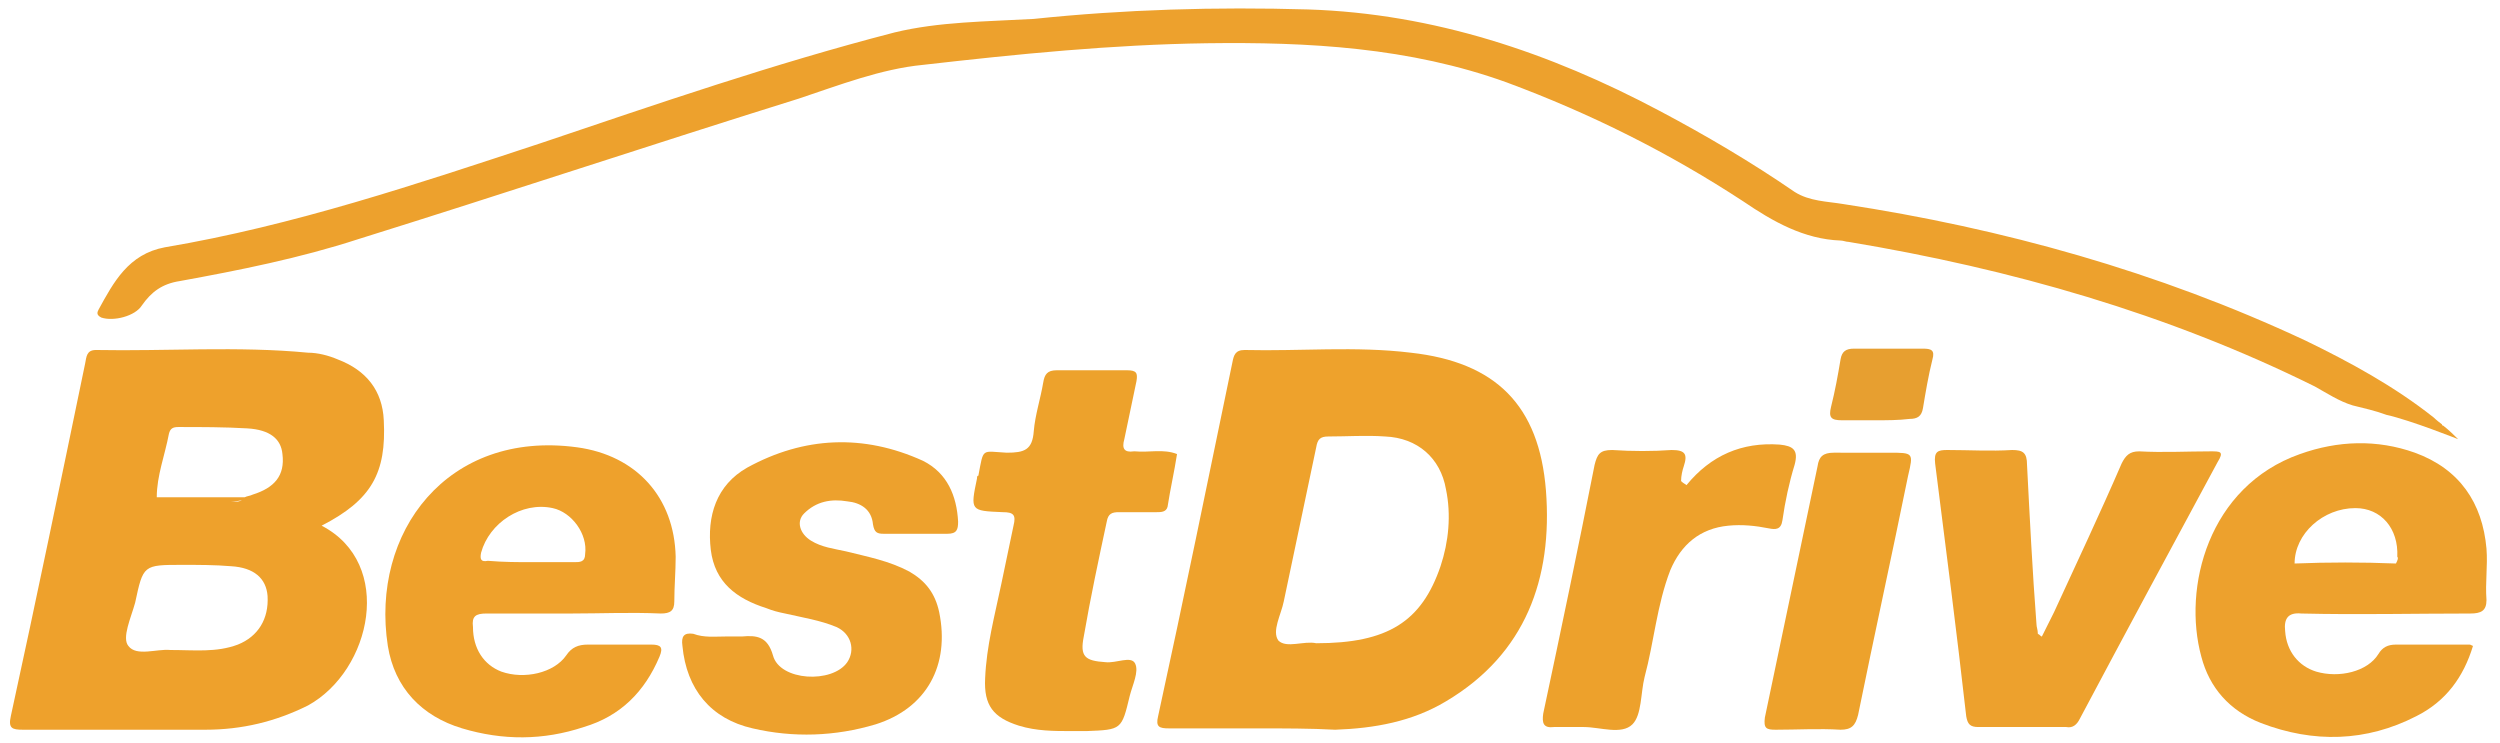
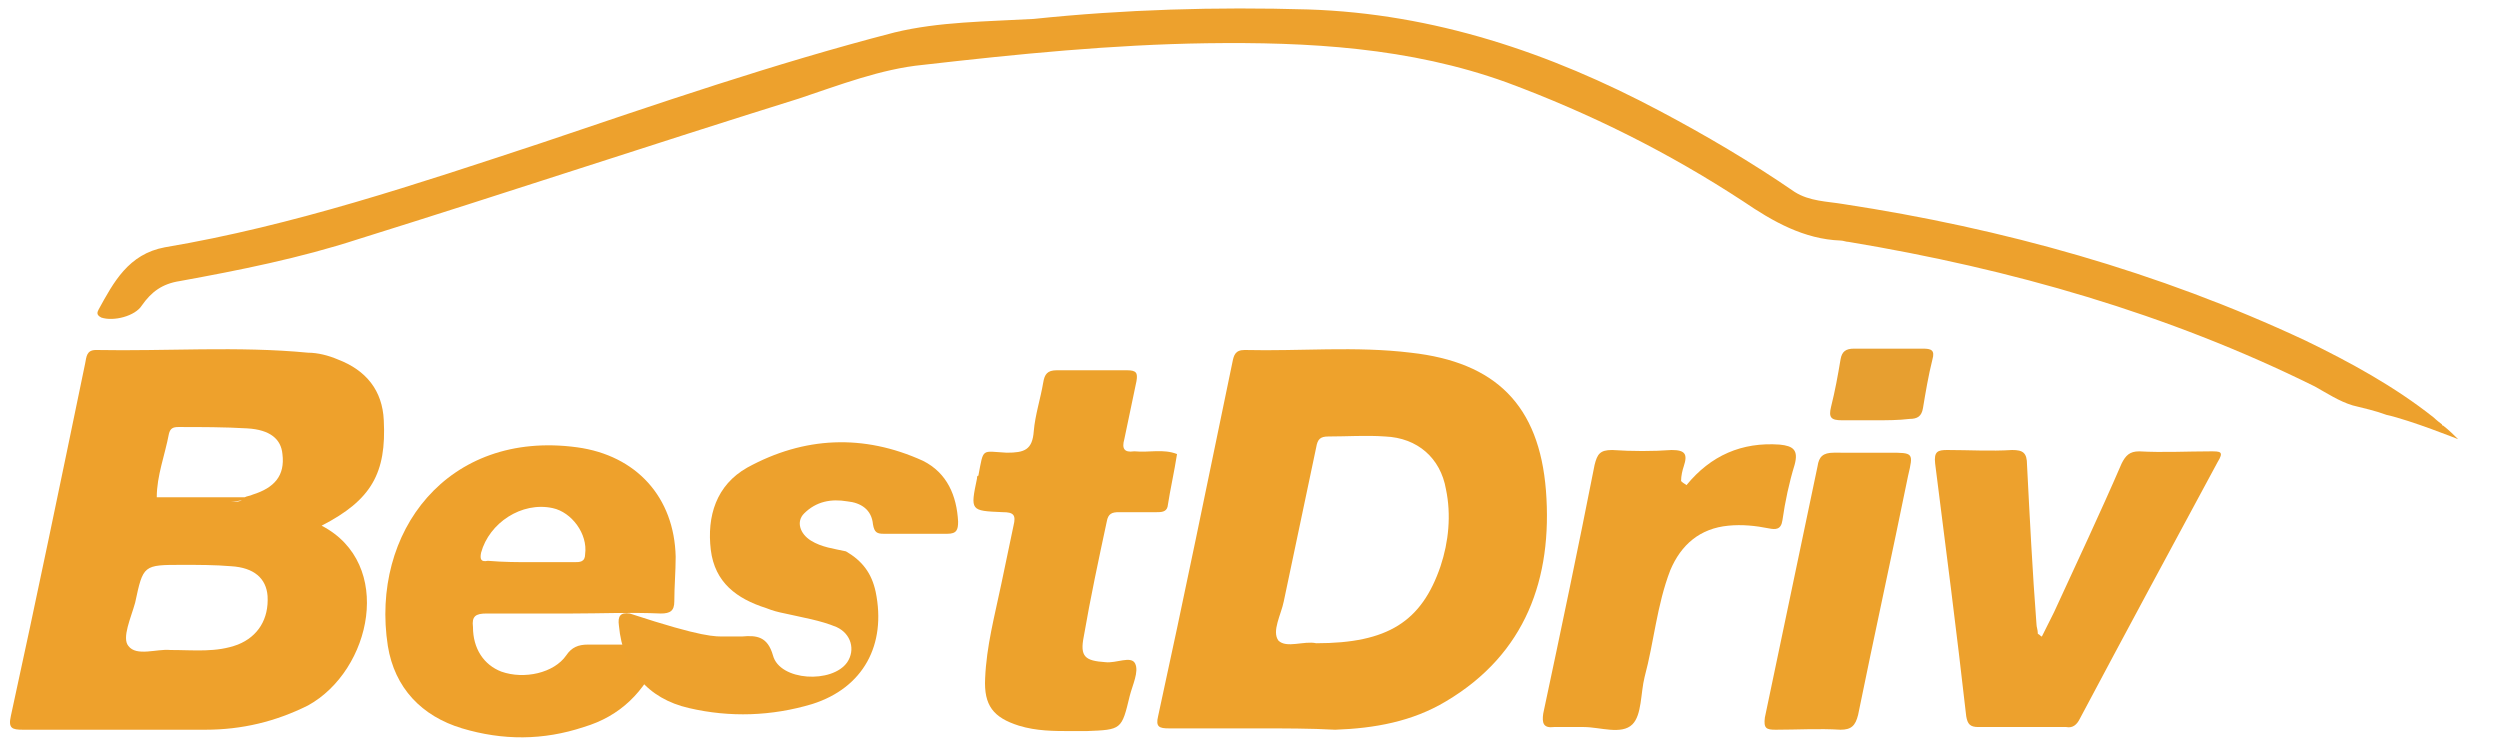
<svg xmlns="http://www.w3.org/2000/svg" x="0px" y="0px" width="185" height="55" style="enable-background:new 0 0 185 55;" xml:space="preserve">
  <style type="text/css">
	.st0{fill-rule:evenodd;clip-rule:evenodd;fill:#EEA22C;}
	.st1{fill-rule:evenodd;clip-rule:evenodd;fill:#EEA12C;}
	.st2{fill-rule:evenodd;clip-rule:evenodd;fill:#EDA12D;}
	.st3{fill-rule:evenodd;clip-rule:evenodd;fill:#EDA22C;}
	.st4{fill-rule:evenodd;clip-rule:evenodd;fill:#EDA12C;}
	.st5{fill-rule:evenodd;clip-rule:evenodd;fill:#E79F30;}
</style>
  <g>
    <path class="st0" d="M93.1,53.9c-2.2,0-4.4,0-6.6,0c-0.7,0-1-0.1-0.8-0.9c1.9-8.7,3.7-17.5,5.5-26.2c0.1-0.5,0.2-0.9,0.9-0.9   c4.1,0.1,8.2-0.3,12.3,0.2c6.3,0.7,9.5,3.9,10,10.2c0.5,6.5-1.5,12.1-7.4,15.6c-2.5,1.5-5.3,2-8.2,2.1C97,53.9,95,53.9,93.1,53.9z    M97.4,47.6c5.3,0,7.8-1.6,9.2-5.7c0.6-1.8,0.8-3.8,0.4-5.7c-0.4-2.3-2.1-3.8-4.5-3.9c-1.4-0.1-2.8,0-4.2,0c-0.6,0-0.8,0.2-0.9,0.8   c-0.8,3.8-1.6,7.6-2.4,11.4c-0.2,1-0.9,2.2-0.4,2.9C95.2,48,96.5,47.4,97.4,47.6z" />
    <path class="st1" d="M42.3,45.4c-2.1,0-4.2,0-6.3,0c-0.8,0-1.1,0.2-1,1c0,1.6,0.8,2.8,2.1,3.3c1.7,0.6,3.9,0.1,4.8-1.2   c0.4-0.6,0.9-0.8,1.6-0.8c1.6,0,3.1,0,4.7,0c0.7,0,0.9,0.2,0.6,0.9c-1.1,2.6-2.9,4.4-5.6,5.2c-3,1-6,1-9,0.1c-3-0.9-5-3-5.5-6.1   c-1.3-8.4,4.4-16,14-14.7c4.4,0.6,7.2,3.7,7.3,8.1c0,1.1-0.1,2.2-0.1,3.3c0,0.7-0.3,0.9-1,0.9C46.6,45.3,44.5,45.4,42.3,45.4z    M39.4,41.6C39.4,41.6,39.4,41.6,39.4,41.6c1,0,2.1,0,3.1,0c0.4,0,0.8,0,0.8-0.6c0.2-1.5-1-3.1-2.4-3.4c-2.3-0.5-4.7,1.1-5.3,3.3   c-0.1,0.5,0,0.7,0.5,0.6C37.3,41.6,38.3,41.6,39.4,41.6z" />
-     <path class="st2" d="M53.7,47.1c0.4,0,0.8,0,1.2,0c1.1-0.1,1.9,0,2.3,1.4c0.5,1.9,4.4,2.1,5.5,0.5c0.6-0.9,0.3-2.1-0.8-2.6   c-1.2-0.5-2.5-0.7-3.8-1c-0.5-0.1-0.9-0.2-1.4-0.4c-2.2-0.7-3.8-1.9-4.1-4.3c-0.3-2.5,0.4-4.8,2.7-6.1c4.2-2.3,8.6-2.5,13-0.5   c1.8,0.9,2.5,2.6,2.6,4.5c0,0.6-0.1,0.9-0.8,0.9c-1.6,0-3.1,0-4.7,0c-0.5,0-0.7-0.1-0.8-0.7c-0.1-1.1-0.9-1.6-1.9-1.7   c-1.2-0.2-2.3,0-3.2,0.9c-0.6,0.6-0.3,1.5,0.5,2c0.8,0.5,1.7,0.6,2.6,0.8c1.6,0.4,3.2,0.7,4.7,1.5c1.2,0.7,1.9,1.6,2.2,3   c0.8,3.9-0.9,7.1-4.7,8.3c-3,0.9-6.1,1-9.1,0.3c-3.1-0.7-4.9-2.9-5.2-6.1c-0.1-0.7,0.1-1,0.8-0.9C52.1,47.2,52.9,47.1,53.7,47.1z" />
+     <path class="st2" d="M53.7,47.1c0.4,0,0.8,0,1.2,0c1.1-0.1,1.9,0,2.3,1.4c0.5,1.9,4.4,2.1,5.5,0.5c0.6-0.9,0.3-2.1-0.8-2.6   c-1.2-0.5-2.5-0.7-3.8-1c-0.5-0.1-0.9-0.2-1.4-0.4c-2.2-0.7-3.8-1.9-4.1-4.3c-0.3-2.5,0.4-4.8,2.7-6.1c4.2-2.3,8.6-2.5,13-0.5   c1.8,0.9,2.5,2.6,2.6,4.5c0,0.6-0.1,0.9-0.8,0.9c-1.6,0-3.1,0-4.7,0c-0.5,0-0.7-0.1-0.8-0.7c-0.1-1.1-0.9-1.6-1.9-1.7   c-1.2-0.2-2.3,0-3.2,0.9c-0.6,0.6-0.3,1.5,0.5,2c0.8,0.5,1.7,0.6,2.6,0.8c1.2,0.7,1.9,1.6,2.2,3   c0.8,3.9-0.9,7.1-4.7,8.3c-3,0.9-6.1,1-9.1,0.3c-3.1-0.7-4.9-2.9-5.2-6.1c-0.1-0.7,0.1-1,0.8-0.9C52.1,47.2,52.9,47.1,53.7,47.1z" />
    <path class="st2" d="M151.1,47.1c0.3-0.6,0.6-1.2,0.9-1.8c1.7-3.7,3.4-7.3,5-11c0.3-0.6,0.6-0.9,1.3-0.9c1.8,0.1,3.5,0,5.3,0   c0.7,0,1,0,0.5,0.8c-3.4,6.3-6.8,12.6-10.2,19c-0.2,0.4-0.5,0.7-1,0.6c-2.2,0-4.3,0-6.5,0c-0.6,0-0.8-0.2-0.9-0.8   c-0.7-6.2-1.5-12.4-2.3-18.7c-0.1-0.9,0.2-1,0.9-1c1.6,0,3.2,0.1,4.8,0c0.8,0,1.1,0.2,1.1,1.1c0.2,3.9,0.4,7.9,0.7,11.8   c0,0.2,0.1,0.4,0.1,0.7C151,47,151,47.1,151.1,47.1z" />
    <path class="st3" d="M79.3,54.1c-1.3,0-2.6,0-3.9-0.4c-1.9-0.6-2.6-1.5-2.5-3.5c0.1-2.4,0.7-4.6,1.2-7c0.3-1.4,0.6-2.9,0.9-4.3   c0.2-0.8,0-1-0.8-1c-2.4-0.1-2.4-0.1-1.9-2.5c0-0.1,0-0.2,0.1-0.2c0.4-2.1,0.2-1.8,2.1-1.7c1.3,0,1.9-0.2,2-1.6   c0.1-1.2,0.5-2.4,0.7-3.6c0.1-0.6,0.3-0.9,1-0.9c1.7,0,3.4,0,5.2,0c0.7,0,0.8,0.2,0.7,0.8c-0.3,1.4-0.6,2.9-0.9,4.3   c-0.2,0.7,0,1,0.7,0.9c0,0,0.1,0,0.1,0c1,0.1,2.1-0.2,3.1,0.2c-0.2,1.3-0.5,2.6-0.7,3.9c-0.1,0.4-0.5,0.4-0.8,0.4   c-0.9,0-1.8,0-2.8,0c-0.5,0-0.8,0.1-0.9,0.7c-0.6,2.8-1.2,5.6-1.7,8.5c-0.3,1.5,0.1,1.8,1.6,1.9c0.8,0.1,1.9-0.5,2.2,0.1   c0.3,0.6-0.2,1.6-0.4,2.4C83,54,83,54,80.4,54.1C80.1,54.1,79.7,54.1,79.3,54.1z" />
    <path class="st4" d="M124.8,35.9c1.8-2.2,4.1-3.2,6.9-3c1,0.1,1.4,0.4,1.1,1.5c-0.4,1.3-0.7,2.7-0.9,4.1c-0.1,0.7-0.5,0.7-1,0.6   c-1-0.2-2-0.3-3-0.2c-2.1,0.2-3.5,1.4-4.3,3.3c-1,2.6-1.2,5.3-1.9,7.9c-0.3,1.2-0.2,2.8-0.9,3.5c-0.8,0.8-2.4,0.2-3.6,0.2   c-0.7,0-1.4,0-2.2,0c-0.8,0.1-0.9-0.3-0.8-1c1.3-6.1,2.6-12.3,3.8-18.4c0.2-0.8,0.4-1.1,1.3-1.1c1.5,0.1,3,0.1,4.4,0   c1,0,1.2,0.3,0.9,1.2c-0.1,0.3-0.2,0.7-0.2,1.1C124.6,35.8,124.7,35.8,124.8,35.9z" />
    <path class="st3" d="M138.2,33.5c0.5,0,1,0,1.6,0c1.8,0,1.8,0,1.4,1.7c-1.2,5.9-2.5,11.8-3.7,17.7c-0.2,0.8-0.5,1.1-1.3,1.1   c-1.6-0.1-3.2,0-4.8,0c-0.7,0-0.9-0.1-0.8-0.9c1.3-6.2,2.6-12.4,3.9-18.6c0.1-0.7,0.4-1,1.2-1C136.6,33.5,137.4,33.5,138.2,33.5z" />
    <path class="st5" d="M138.8,31.1c-0.8,0-1.7,0-2.5,0c-0.8,0-1-0.2-0.8-1c0.3-1.2,0.5-2.3,0.7-3.5c0.1-0.6,0.4-0.8,1-0.8   c1.7,0,3.4,0,5.1,0c0.6,0,0.9,0.1,0.7,0.8c-0.3,1.2-0.5,2.4-0.7,3.6c-0.1,0.6-0.4,0.8-1,0.8C140.5,31.1,139.6,31.1,138.8,31.1z" />
    <path class="st1" d="M23.8,38.9c3.7-1.9,4.8-3.9,4.6-7.8c-0.1-2.2-1.3-3.7-3.4-4.5c-0.7-0.3-1.5-0.5-2.2-0.5   c-5.2-0.5-10.5-0.1-15.7-0.2c-0.7,0-0.7,0.5-0.8,1c-1.8,8.7-3.6,17.4-5.5,26.1c-0.2,0.9,0.1,1,0.9,1c4.5,0,9,0,13.5,0   c2.7,0,5.2-0.6,7.6-1.8C27.5,49.6,29.2,41.7,23.8,38.9z M17.6,47.7c-1.6,0.6-3.2,0.4-5,0.4c-1-0.1-2.5,0.5-3.1-0.3   c-0.5-0.6,0.2-2.1,0.5-3.2c0.6-2.8,0.6-2.8,3.5-2.8c1.2,0,2.4,0,3.6,0.1c1.7,0.1,2.6,0.9,2.7,2.2C19.9,45.8,19.1,47.1,17.6,47.7z    M17.1,37.1c0.3,0,0.5,0,0.8-0.1C17.6,37.2,17.3,37.1,17.1,37.1z M18.7,36.6c-0.2,0.1-0.4,0.1-0.6,0.2c0,0,0,0,0,0   c-2.2,0-4.3,0-6.5,0c0-1.6,0.6-3.1,0.9-4.7c0.1-0.4,0.3-0.5,0.7-0.5c1.7,0,3.4,0,5.1,0.1c1.7,0.1,2.5,0.8,2.6,1.9   C21.1,35.2,20.3,36.1,18.7,36.6z" />
-     <path class="st2" d="M184,40.6c-0.3-3.4-2-5.9-5.3-7.1c-2.8-1-5.7-0.9-8.5,0.1c-6.8,2.4-8.7,9.9-7.3,15c0.6,2.3,2.1,4,4.4,4.9   c3.9,1.5,7.8,1.4,11.5-0.5c2.2-1.1,3.5-2.9,4.2-5.2c-0.2-0.1-0.2-0.1-0.3-0.1c-1.8,0-3.6,0-5.4,0c-0.6,0-1,0.2-1.3,0.7   c-0.8,1.3-2.9,1.8-4.6,1.3c-1.3-0.4-2.2-1.5-2.3-3c-0.1-0.9,0.2-1.4,1.2-1.3c4.2,0.1,8.3,0,12.5,0c0.8,0,1.2-0.2,1.2-1   C183.9,43.1,184.1,41.9,184,40.6z M177.3,41.7c-2.5-0.1-5-0.1-7.5,0c0-2.2,2.1-4.1,4.5-4.1c1.9,0,3.2,1.5,3.1,3.6   C177.5,41.3,177.4,41.5,177.3,41.7z" />
    <path class="st2" d="M181.9,32.5c-0.2-0.2-0.7-0.7-1.1-1c0,0,0,0,0,0c0,0-0.1,0-0.1-0.1c-0.4-0.3-0.6-0.5-0.6-0.5l0,0   c-2.9-2.3-6.2-4.1-9.5-5.7c-10.9-5.1-22.4-8.3-34.2-10.1c-1.2-0.2-2.5-0.2-3.6-0.9c-3.2-2.2-6.6-4.2-10-6c-8.1-4.3-16.7-7.2-26-7.5   c-6.8-0.2-13.6,0-20.3,0.7C73,1.6,69.5,1.6,66.2,2.4C57.3,4.7,48.6,7.7,40,10.6c-9.1,3-18.3,6.1-27.8,7.7c-2.7,0.5-3.8,2.6-4.9,4.6   c-0.1,0.2-0.2,0.4,0.2,0.6c0.9,0.3,2.5-0.1,3-0.9c0.7-1,1.5-1.6,2.8-1.8c4.4-0.8,8.9-1.7,13.2-3.1c10.9-3.4,21.7-7,32.6-10.4   c3-1,6.1-2.2,9.2-2.5c7-0.8,14-1.5,21-1.6c7.5-0.1,15,0.3,22.2,2.9c6.2,2.3,12,5.2,17.5,8.8c2.2,1.5,4.5,2.8,7.2,2.9   c0.2,0,0.4,0.1,0.6,0.1c12,2,23.6,5.3,34.5,10.7c0.9,0.5,1.8,1.1,2.8,1.4c0.8,0.2,1.7,0.4,2.5,0.7   C178.4,31.1,181.9,32.5,181.9,32.5z" />
  </g>
</svg>